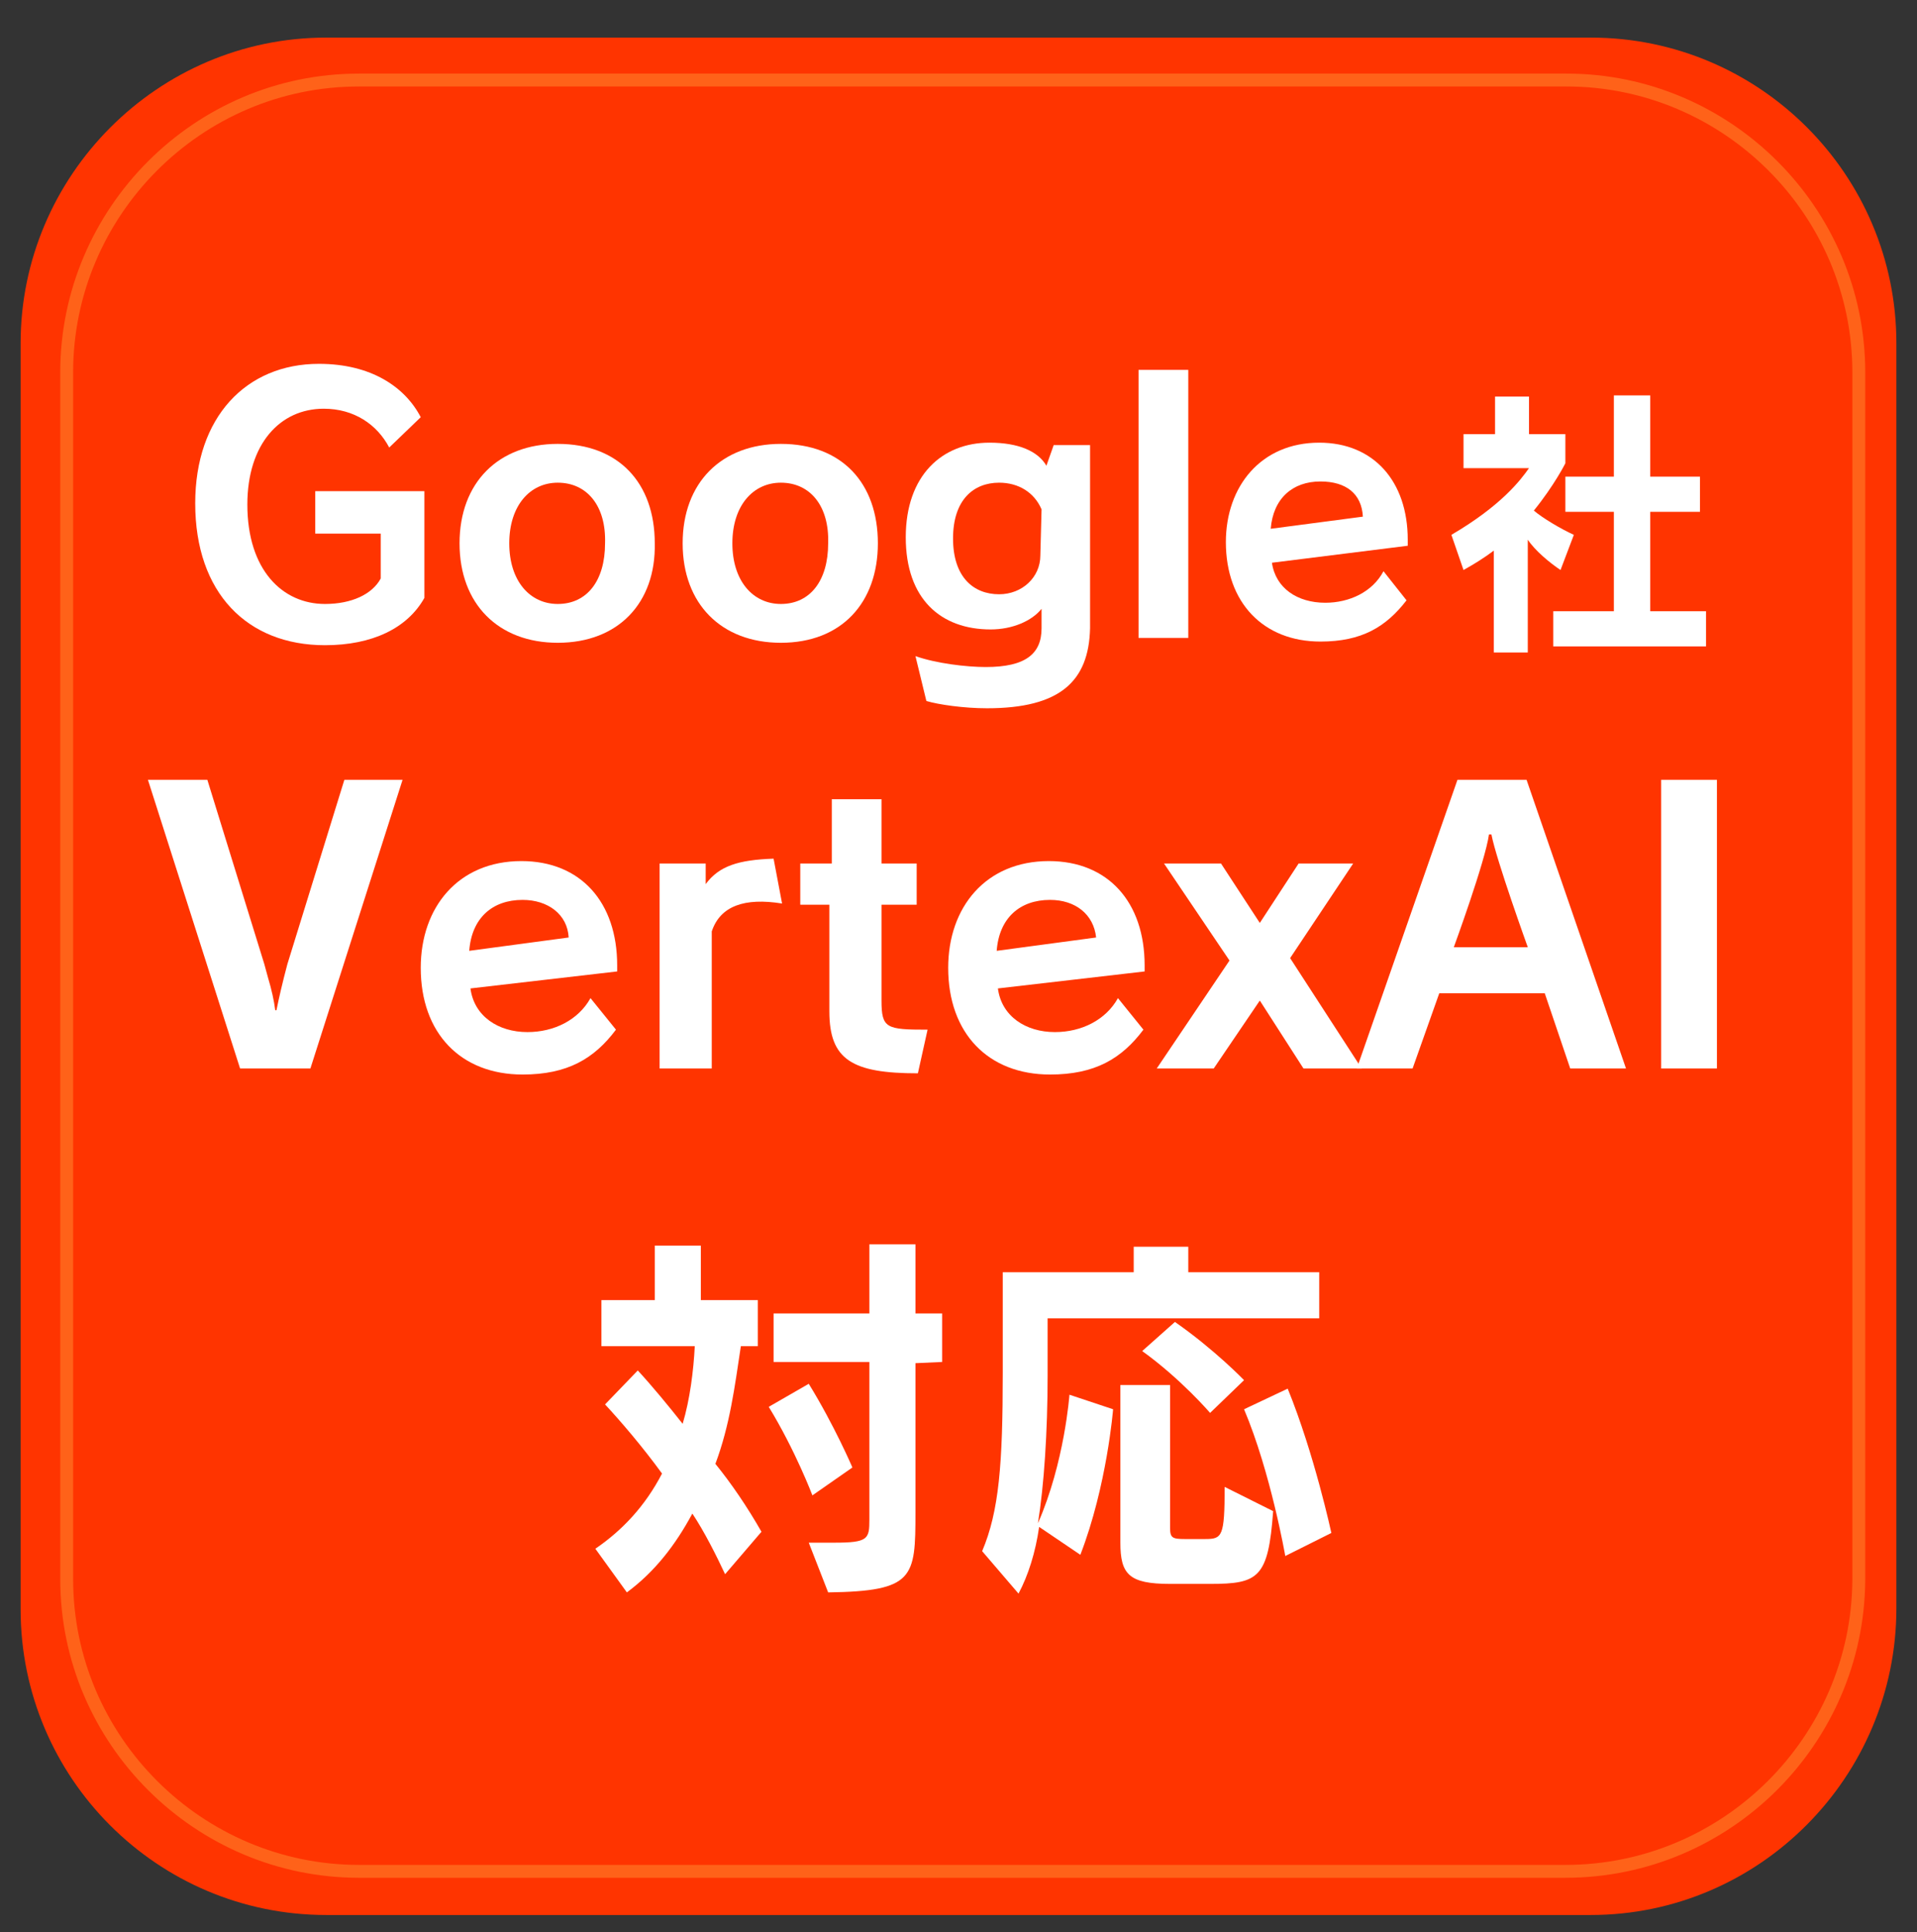
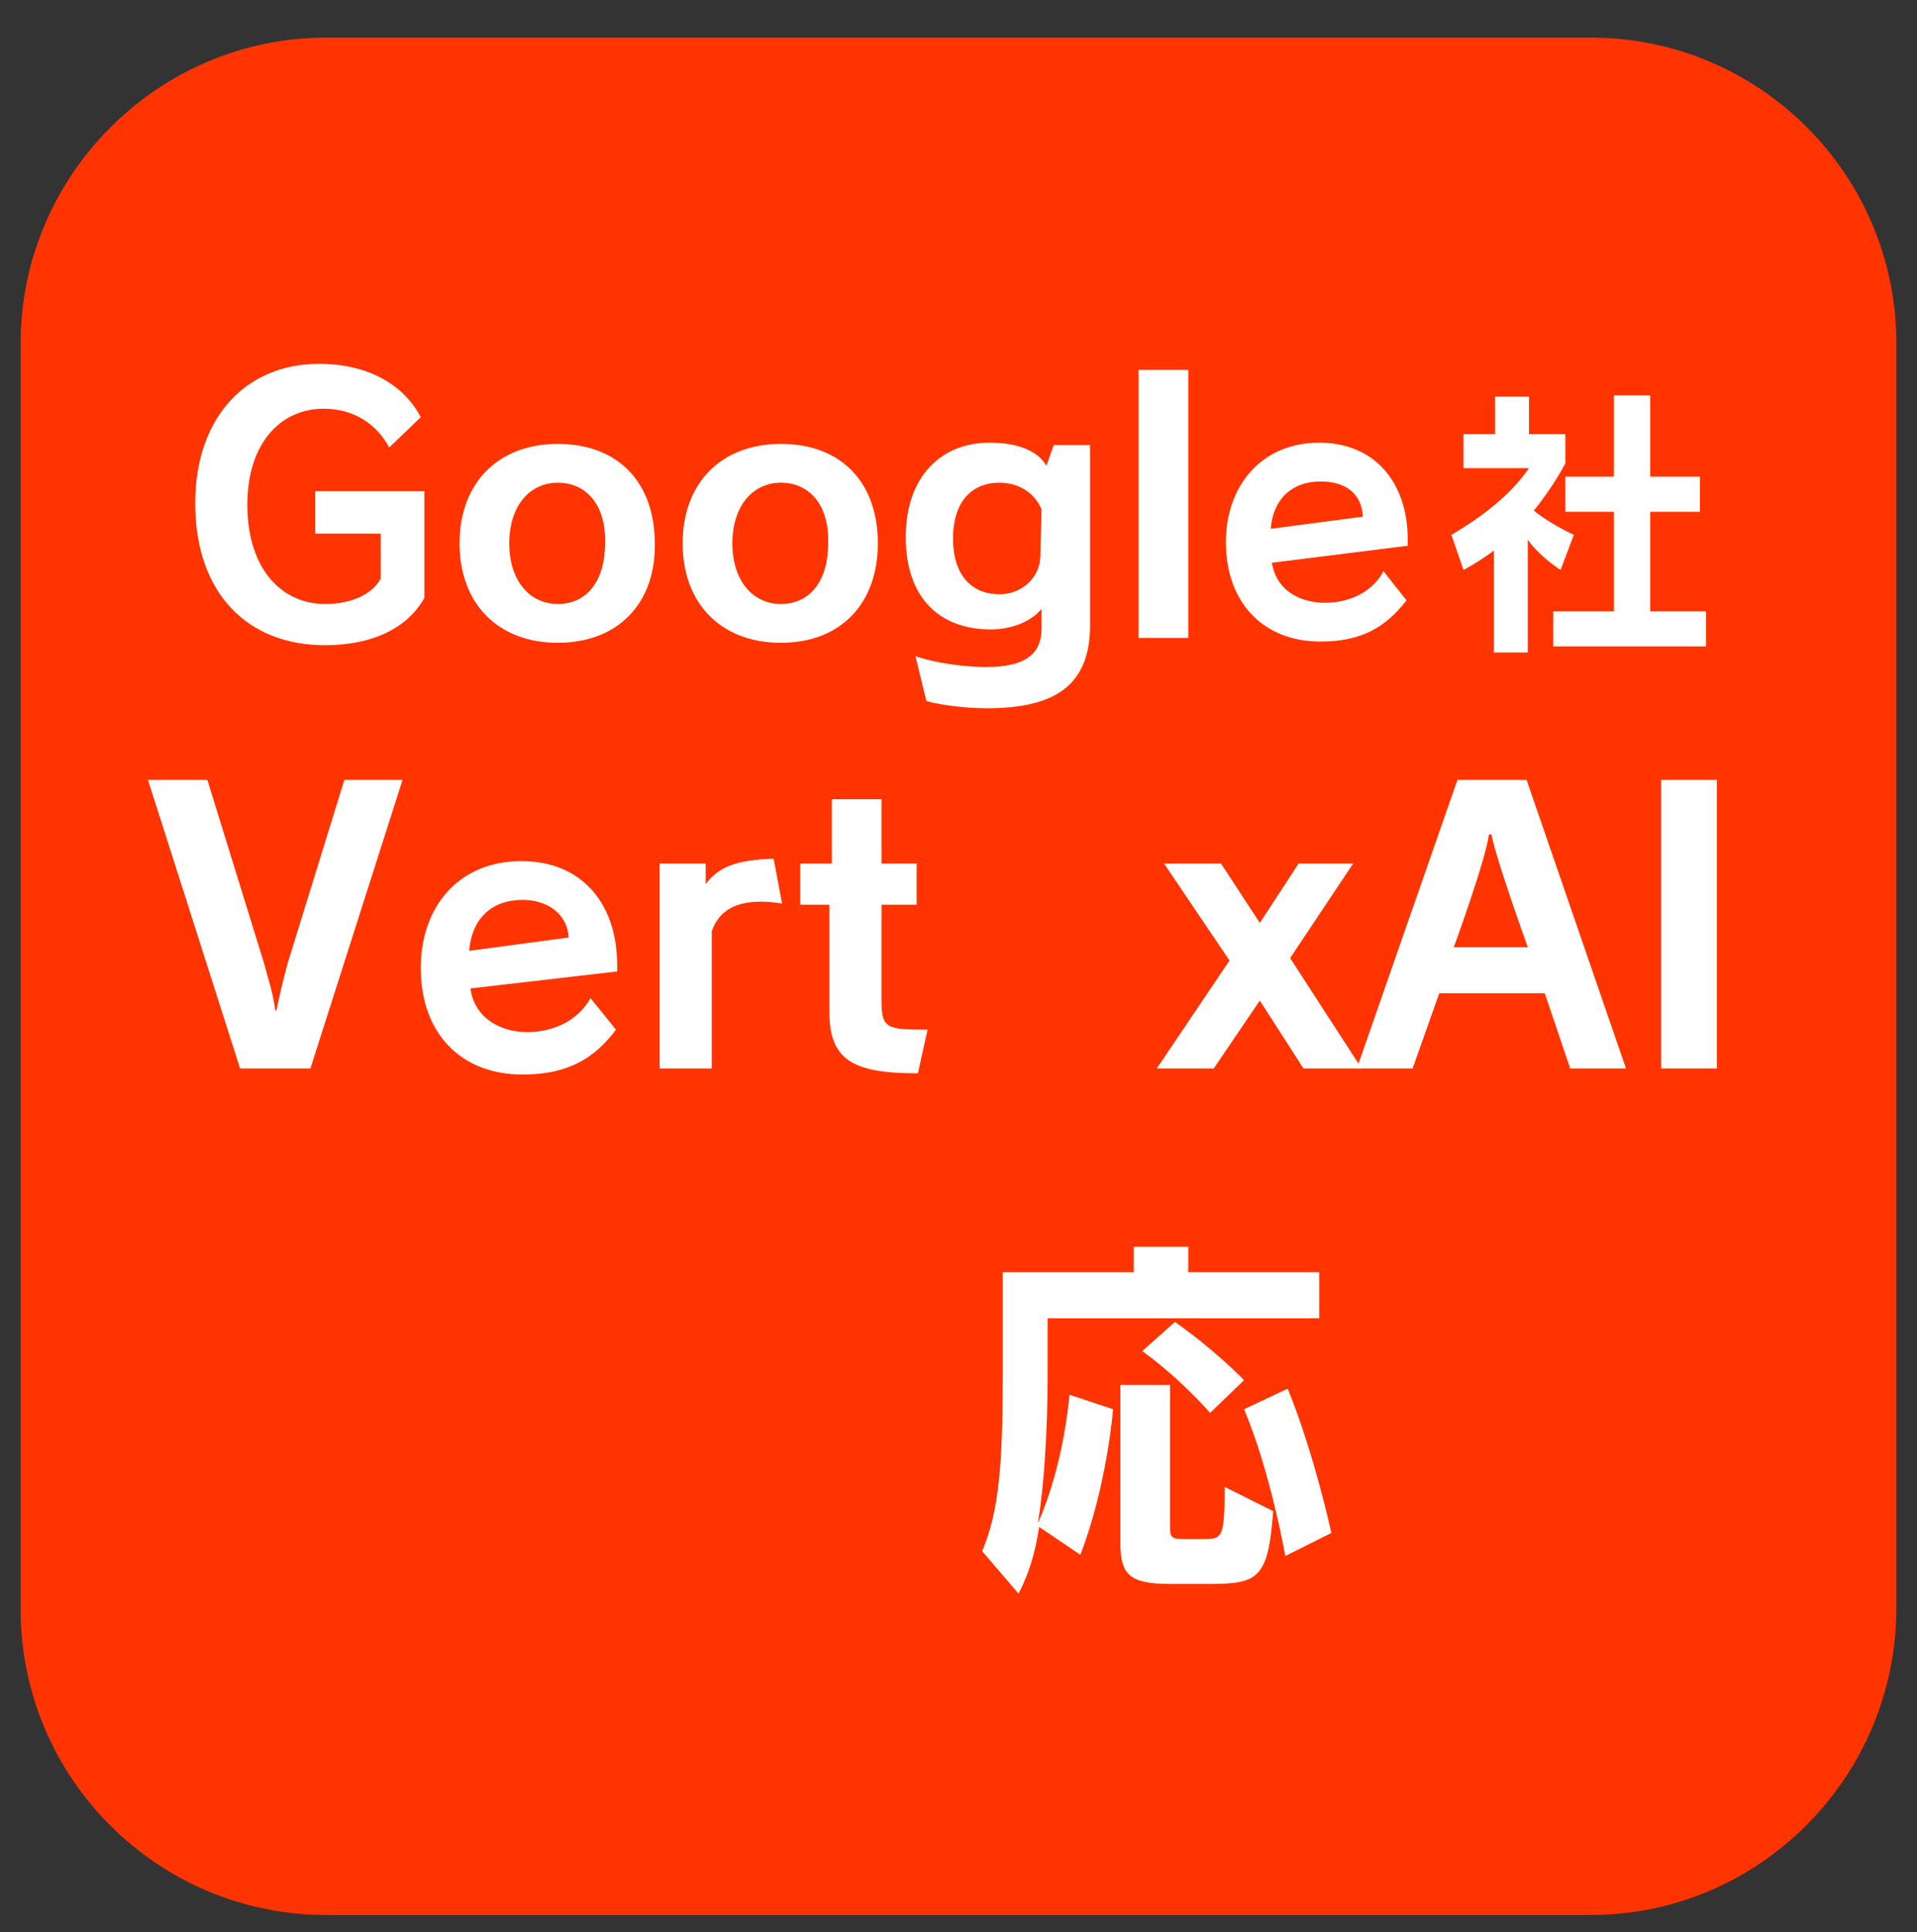
<svg xmlns="http://www.w3.org/2000/svg" version="1.1" id="レイヤー_1" x="0px" y="0px" viewBox="0 0 158.1 159.3" style="enable-background:new 0 0 158.1 159.3;" xml:space="preserve">
  <rect x="0" y="0" width="158.1" height="159.3" fill="#333333" stroke="none" />
  <style type="text/css">
	.st0{fill:#FF3400;}
	.st1{fill:none;stroke:#FF6219;stroke-width:1.062;stroke-miterlimit:10;}
	.st2{fill:#FFFFFF;}
</style>
  <path class="st0" d="M131.2,157.9H26.9c-13.9,0-25.2-11.3-25.2-25.2V28.3C1.7,14.5,13,3.1,26.9,3.1h104.3  c13.9,0,25.2,11.3,25.2,25.2v104.3C156.4,146.5,145.1,157.9,131.2,157.9z" />
-   <path class="st1" d="M129.1,154.3H29.6c-13.2,0-24.1-10.8-24.1-24.1V30.7c0-13.2,10.8-24.1,24.1-24.1h99.6  c13.2,0,24.1,10.8,24.1,24.1v99.6C153.2,143.5,142.4,154.3,129.1,154.3z" />
-   <path class="st2" d="M59.8,129.8c-0.7-1.5-1.7-3.5-2.7-5c-1.4,2.6-3.1,4.8-5.4,6.5l-2.6-3.6c2.2-1.5,4.1-3.5,5.5-6.2  c-1.6-2.2-3.4-4.3-4.7-5.7l2.7-2.8c1.2,1.3,2.6,3,3.7,4.4c0.6-2,0.9-4.4,1-6.4h-7.7v-3.8H54v-4.5h3.8v4.5h4.7v3.8h-1.4  c-0.5,3.3-0.9,6.5-2.1,9.7c1.3,1.6,2.6,3.5,3.8,5.6L59.8,129.8z M67,123.3c0,0-1.4-3.7-3.6-7.3l3.3-1.9c2.1,3.4,3.6,6.9,3.6,6.9  L67,123.3z M75.5,112.4v12.3c0,5.4-0.1,6.5-7.2,6.6l-1.6-4.1c0.8,0,1.5,0,2.1,0c2.8,0,2.9-0.3,2.9-1.9v-13h-7.9v-4h7.9v-5.7h3.8v5.7  h2.2v4L75.5,112.4L75.5,112.4z" />
  <path class="st2" d="M86.4,108.7v4.7c0,4.7-0.3,9.1-0.8,12.2c2.2-5,2.6-10.6,2.6-10.6l3.6,1.2c0,0-0.5,6.3-2.7,12l-3.4-2.3  c-0.3,2.1-0.9,4-1.7,5.5l-3-3.5c1.4-3.3,1.7-7.2,1.7-14.7v-8.3h10.8v-2.1H98v2.1h10.8v3.8C108.8,108.7,86.4,108.7,86.4,108.7z   M99.8,130.6h-3.3c-3.4,0-4.1-0.8-4.1-3.4v-13h4.1V126c0,0.8,0.2,0.9,1.2,0.9h1.7c1.4,0,1.6-0.2,1.6-4.3l4,2  C104.6,130.1,103.8,130.6,99.8,130.6z M99.8,116.5c0,0-2.4-2.8-5.6-5.1l2.7-2.4c3.3,2.3,5.7,4.8,5.7,4.8L99.8,116.5z M106,128.3  c0,0-1.2-6.9-3.4-12.1l3.6-1.7c2.2,5.4,3.6,11.9,3.6,11.9L106,128.3z" />
  <path class="st2" d="M26.8,53.2c-6.4,0-10.7-4.3-10.7-11.7c0-7.1,4.2-11.5,10.2-11.5c4.3,0,7.1,1.9,8.4,4.4l-2.6,2.5  c-1-1.9-2.9-3.2-5.4-3.2c-3.6,0-6.3,2.9-6.3,7.9c0,5.4,2.9,8.2,6.4,8.2c2.2,0,3.9-0.8,4.6-2.1v-3.7h-5.4v-3.5h9v8.8  C33.6,51.8,30.7,53.2,26.8,53.2z" />
  <path class="st2" d="M46,53c-4.9,0-8.1-3.2-8.1-8.2c0-5,3.2-8.2,8.1-8.2c5,0,8,3.2,8,8.2C54.1,49.7,51,53,46,53z M46,39.8  c-2.3,0-4,1.9-4,5c0,3.1,1.7,5,4,5c2.4,0,3.9-1.9,3.9-5C50,41.7,48.4,39.8,46,39.8z" />
  <path class="st2" d="M64.4,53c-4.9,0-8.1-3.2-8.1-8.2c0-5,3.2-8.2,8.1-8.2c5,0,8,3.2,8,8.2C72.4,49.7,69.4,53,64.4,53z M64.4,39.8  c-2.3,0-4,1.9-4,5c0,3.1,1.7,5,4,5c2.4,0,3.9-1.9,3.9-5C68.4,41.7,66.8,39.8,64.4,39.8z" />
  <path class="st2" d="M81.4,58.4c-1.9,0-4-0.3-5-0.6l-0.9-3.7c1.7,0.6,4.2,0.9,5.8,0.9c3.3,0,4.6-1.1,4.6-3.2v-1.6  c-0.8,1-2.4,1.7-4.2,1.7c-4.1,0-7-2.5-7-7.6s3-7.8,6.9-7.8c2.4,0,4,0.7,4.7,1.9l0.6-1.7h3v15.1C89.8,56.2,87.4,58.4,81.4,58.4z   M85.9,42c-0.6-1.4-1.9-2.2-3.5-2.2c-2.1,0-3.8,1.4-3.8,4.6c0,3.2,1.7,4.6,3.8,4.6c1.9,0,3.4-1.4,3.4-3.2L85.9,42  C85.8,42,85.9,42,85.9,42z" />
  <path class="st2" d="M93.9,52.6V30.5H98v22.1H93.9z" />
  <path class="st2" d="M104.9,46.4c0.3,2.1,2.1,3.3,4.4,3.3c2,0,3.9-0.9,4.8-2.6l1.9,2.4c-1.7,2.2-3.7,3.4-7.1,3.4  c-4.7,0-7.8-3.2-7.8-8.2c0-4.6,2.9-8.2,7.7-8.2c4.5,0,7.3,3.2,7.3,8c0,0.2,0,0.3,0,0.5L104.9,46.4z M108.9,39.7  c-2.3,0-3.9,1.4-4.1,3.9l7.6-1C112.3,40.7,111,39.7,108.9,39.7z" />
  <path class="st2" d="M25.6,88.1h-5.8l-7.6-23.8h4.9l4.7,15.2c0.1,0.4,0.2,0.7,0.3,1.1c0.3,1,0.5,1.9,0.6,2.7h0.1  c0.2-1,0.5-2.3,0.9-3.8l4.7-15.2h4.8L25.6,88.1z" />
  <path class="st2" d="M38.8,81.5c0.3,2.3,2.3,3.6,4.7,3.6c2.2,0,4.2-1,5.2-2.8l2.1,2.6c-1.8,2.4-4,3.7-7.7,3.7  c-5.1,0-8.4-3.4-8.4-8.8c0-5,3.1-8.8,8.3-8.8c4.9,0,7.9,3.4,7.9,8.6c0,0.2,0,0.3,0,0.5L38.8,81.5z M43.1,74.2  c-2.5,0-4.2,1.5-4.4,4.2l8.2-1.1C46.8,75.4,45.2,74.2,43.1,74.2z" />
  <path class="st2" d="M58.7,76.8v11.3h-4.3V71.2h3.8v1.7c1.1-1.5,2.7-2,5.6-2.1l0.7,3.7C61.4,74,59.4,74.7,58.7,76.8z" />
  <path class="st2" d="M75.7,88.5c-5.4,0-7.3-1.1-7.3-5.1v-8.8H66v-3.4h2.6v-5.3h4.1v5.3h2.9v3.4h-2.9v7.9c0,2.3,0.4,2.4,3.8,2.4  L75.7,88.5z" />
-   <path class="st2" d="M82.3,81.5c0.3,2.3,2.3,3.6,4.7,3.6c2.2,0,4.2-1,5.2-2.8l2.1,2.6c-1.8,2.4-4,3.7-7.7,3.7  c-5.1,0-8.4-3.4-8.4-8.8c0-5,3.1-8.8,8.3-8.8c4.9,0,7.9,3.4,7.9,8.6c0,0.2,0,0.3,0,0.5L82.3,81.5z M86.6,74.2  c-2.5,0-4.2,1.5-4.4,4.2l8.2-1.1C90.2,75.4,88.7,74.2,86.6,74.2z" />
  <path class="st2" d="M107.5,88.1l-3.6-5.6l-3.8,5.6h-4.7l6-8.9l-5.4-8h4.7l3.2,4.9l3.2-4.9h4.5l-5.2,7.8l5.9,9.1H107.5z" />
  <path class="st2" d="M129.5,88.1l-2.1-6.2h-8.7l-2.2,6.2h-4.6l8.3-23.8h5.7l8.2,23.8C134.1,88.1,129.5,88.1,129.5,88.1z M123,68.8  h-0.2c-0.3,2.2-2.9,9.3-2.9,9.3h6.1C126,78.1,123.4,70.9,123,68.8z" />
  <path class="st2" d="M137,88.1V64.3h4.6v23.8C141.6,88.1,137,88.1,137,88.1z" />
  <g>
    <path class="st2" d="M128.7,47c-0.9-0.6-2.1-1.6-2.7-2.5v9.3h-2.8v-8.4c-0.8,0.6-1.6,1.1-2.5,1.6l-1-2.9c4.1-2.4,5.7-4.5,6.4-5.5   h-5.4v-2.8h2.6v-3.1h2.8v3.1h3v2.4c0,0-0.9,1.8-2.6,3.9c0.7,0.6,2.2,1.5,3.3,2L128.7,47z M128.1,53.3v-2.9h5v-8.2h-4v-2.9h4v-6.7h3   v6.7h4.1v2.9h-4.1v8.2h4.6v2.9L128.1,53.3z" />
  </g>
</svg>